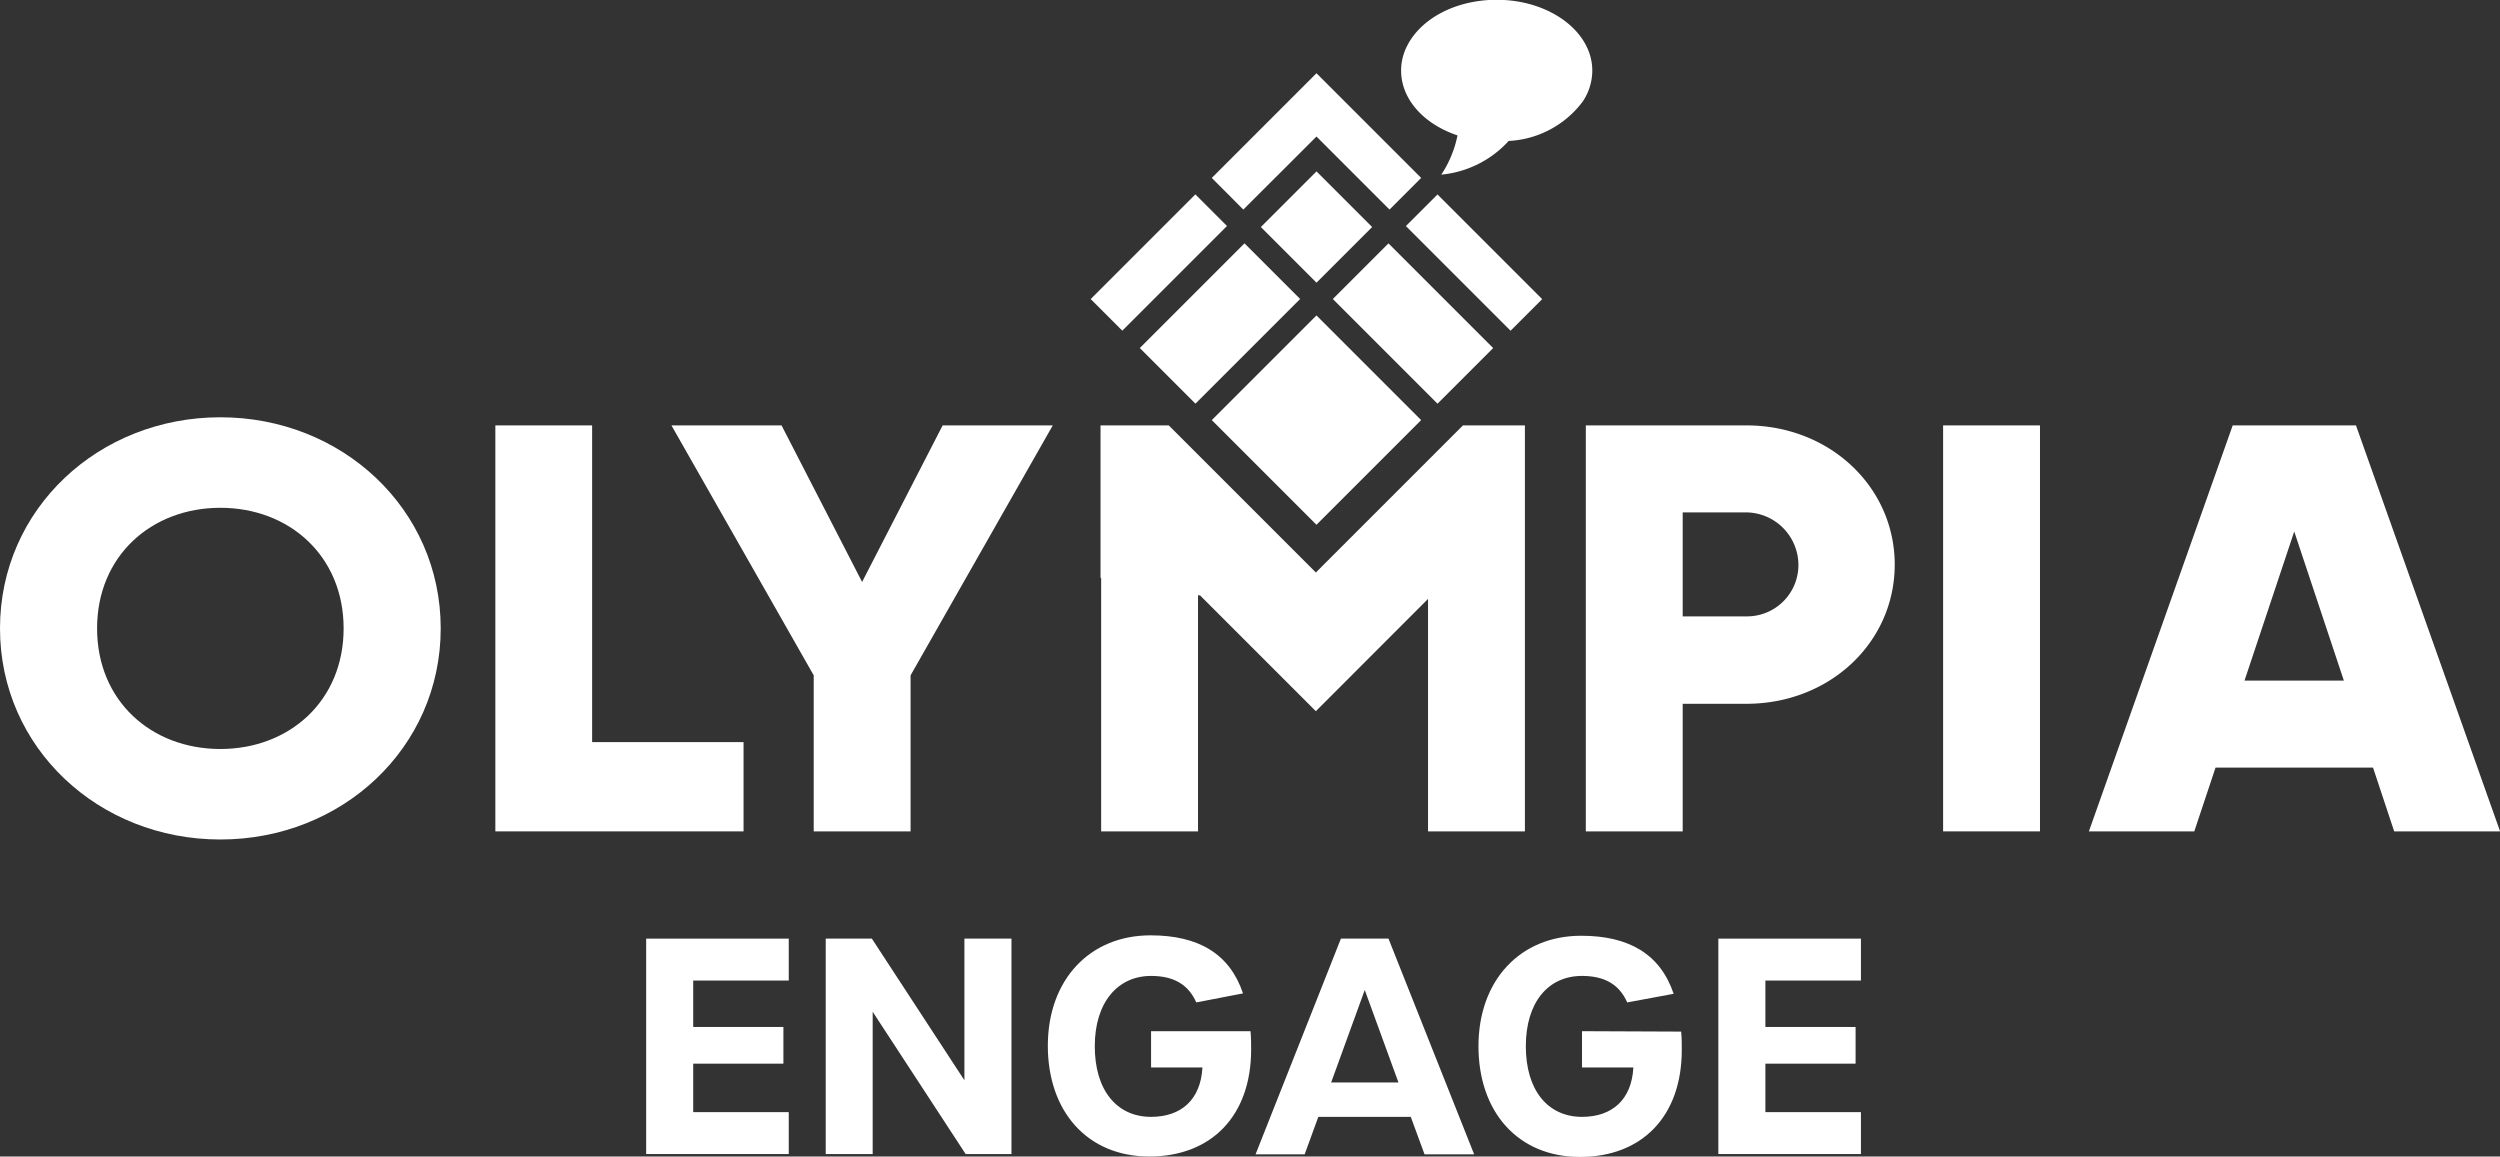
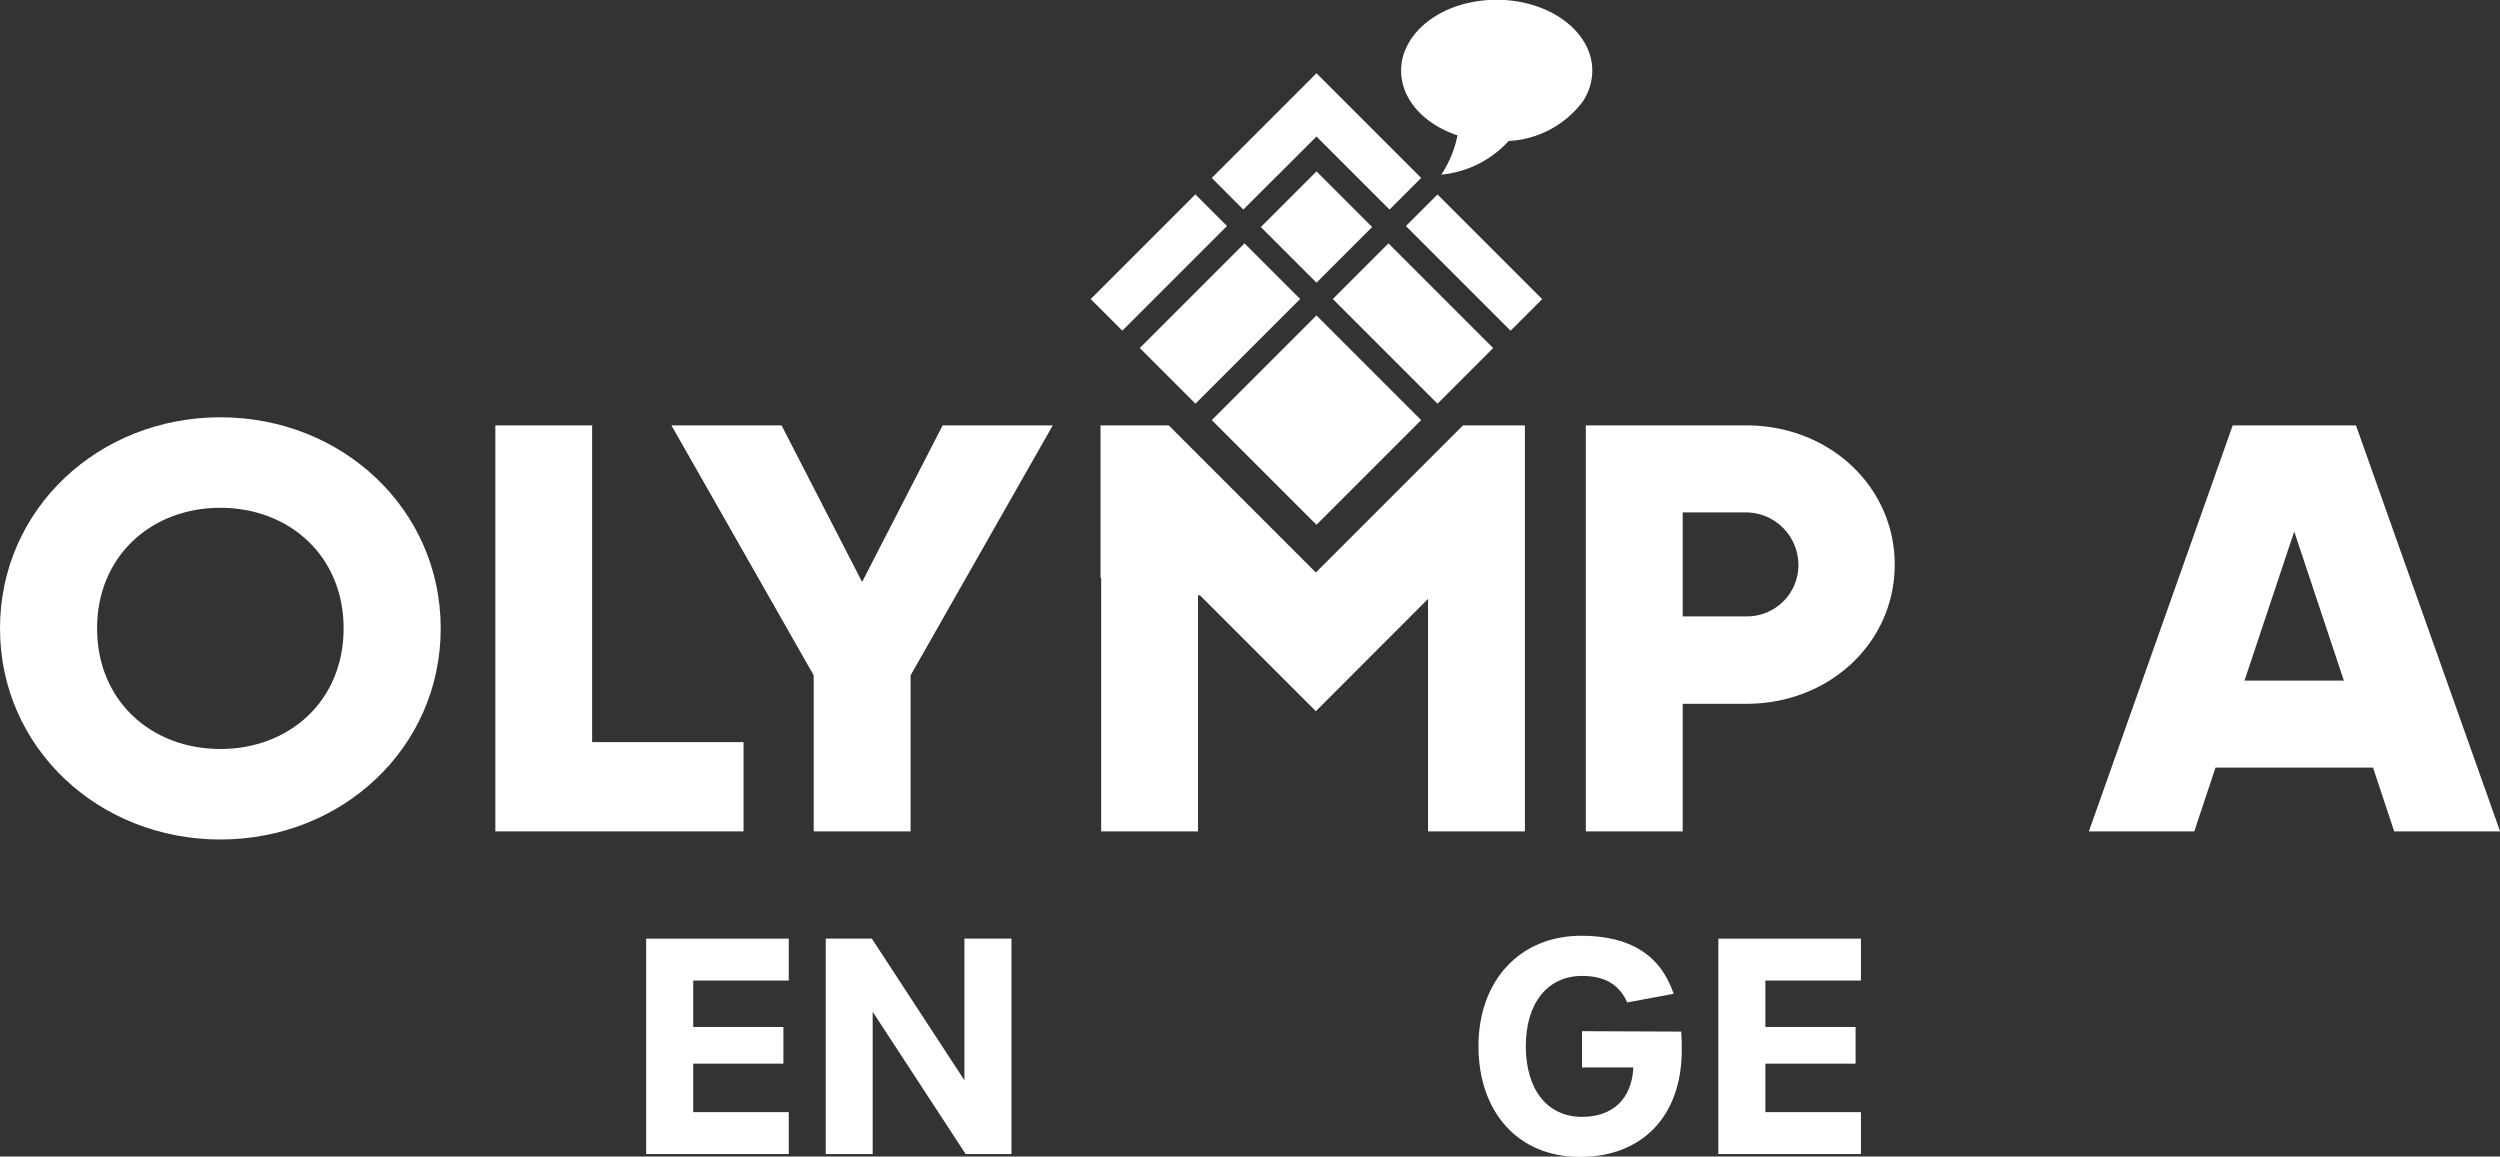
<svg xmlns="http://www.w3.org/2000/svg" width="243.36" height="112.58" viewBox="0 0 243.36 112.58">
  <rect x="0" y="0" width="243.36" height="112.58" fill="#333333" stroke="none" />
  <defs>
    <style>.cls-1{fill:#fff;}</style>
  </defs>
  <g id="Layer_2" data-name="Layer 2">
    <g id="Layer_14" data-name="Layer 14">
      <path class="cls-1" d="M21.45,40.62C9.6,40.62,0,49.54,0,61.17S9.6,81.72,21.45,81.72,42.9,72.8,42.9,61.17,33.29,40.62,21.45,40.62Zm0,32.29c-6.72,0-12-4.68-12-11.74s5.3-11.74,12-11.74,12,4.68,12,11.74S28.17,72.91,21.45,72.91Z" />
      <polygon class="cls-1" points="72.38 72.24 57.64 72.24 57.64 41.41 48.22 41.41 48.22 80.93 72.38 80.93 72.38 72.24" />
      <polygon class="cls-1" points="88.64 80.93 88.64 65.74 102.48 41.41 91.76 41.41 83.92 56.65 76.08 41.41 65.36 41.41 79.21 65.74 79.21 80.93 88.64 80.93" />
      <path class="cls-1" d="M170,41.41H154.37V80.93h9.43V68.51H170c8.14,0,14.44-6,14.44-13.55S178.12,41.41,170,41.41ZM170,60H163.8V49.88h6A5.13,5.13,0,0,1,175,54.2,5,5,0,0,1,170,60Z" />
-       <rect class="cls-1" x="189.15" y="41.41" width="9.43" height="39.52" />
      <path class="cls-1" d="M229.34,41.41h-12l-14,39.52H213.6l2.07-6.21H231l2.06,6.21h10.31ZM218.49,66.25l4.84-14.51,4.83,14.51Z" />
      <polygon class="cls-1" points="148.44 80.93 148.44 41.41 142.41 41.41 128.09 55.73 113.77 41.41 107.19 41.41 107.19 41.41 107.13 41.41 107.13 56.25 107.19 56.25 107.19 80.93 116.62 80.93 116.62 57.95 116.81 57.95 128.09 69.23 139.01 58.3 139.01 80.93 148.44 80.93" />
      <polygon class="cls-1" points="62.9 112.34 76.78 112.34 76.78 108.26 67.48 108.26 67.48 103.54 76.26 103.54 76.26 99.97 67.48 99.97 67.48 95.45 76.78 95.45 76.78 91.37 62.9 91.37 62.9 112.34" />
      <polygon class="cls-1" points="93.88 105.16 84.87 91.37 80.38 91.37 80.38 112.34 84.95 112.34 84.95 98.49 94 112.34 98.46 112.34 98.46 91.37 93.88 91.37 93.88 105.16" />
-       <path class="cls-1" d="M112.05,100.38v3.53h5c-.17,3.16-2.09,4.81-5,4.81-3.37,0-5.48-2.63-5.48-6.87S108.77,95,112.05,95c2.17,0,3.62.81,4.4,2.58L121,96.7c-1.3-3.86-4.34-5.65-9-5.65-5.94,0-10,4.34-10,10.75s3.86,10.78,9.88,10.78,9.91-3.94,9.91-10.41c0-.58,0-1.16-.06-1.79Z" />
-       <path class="cls-1" d="M130.53,91.37l-8.31,21H127l1.33-3.65h9l1.34,3.65h4.83l-8.34-21Zm-.95,14,3.27-9,3.28,9Z" />
      <path class="cls-1" d="M154,100.38v3.53h5c-.17,3.16-2.09,4.81-5,4.81-3.36,0-5.47-2.63-5.47-6.87S150.67,95,154,95c2.17,0,3.62.81,4.4,2.58l4.52-.84c-1.3-3.86-4.35-5.65-9-5.65-5.94,0-10,4.34-10,10.75s3.85,10.78,9.88,10.78,9.91-3.94,9.91-10.41c0-.58,0-1.16-.06-1.79Z" />
      <polygon class="cls-1" points="167.27 112.34 181.15 112.34 181.15 108.26 171.85 108.26 171.85 103.54 180.63 103.54 180.63 99.97 171.85 99.97 171.85 95.45 181.15 95.45 181.15 91.37 167.27 91.37 167.27 112.34" />
      <path class="cls-1" d="M141.88,13.18A10.74,10.74,0,0,1,140.3,17a10.16,10.16,0,0,0,6.56-3.28,9.59,9.59,0,0,0,7.22-3.85,5.45,5.45,0,0,0,.92-3c0-3.8-4.17-6.89-9.3-6.89-4,0-7.33,1.82-8.68,4.4a5.26,5.26,0,0,0-.63,2.49C136.39,9.69,138.64,12.1,141.88,13.18Z" />
      <rect class="cls-1" x="105.6" y="23.38" width="14.41" height="4.35" transform="translate(14.97 87.25) rotate(-45)" />
      <rect class="cls-1" x="111.55" y="27.67" width="14.41" height="7.66" transform="translate(12.51 93.19) rotate(-45)" />
      <polygon class="cls-1" points="128.15 13.29 135.26 20.4 138.34 17.32 128.15 7.13 117.96 17.32 121.03 20.4 128.15 13.29" />
      <rect class="cls-1" x="124.32" y="18.27" width="7.66" height="7.66" transform="translate(21.91 97.09) rotate(-45)" />
      <rect class="cls-1" x="133.71" y="24.29" width="7.66" height="14.41" transform="translate(18.02 106.48) rotate(-45)" />
      <rect class="cls-1" x="141.31" y="18.35" width="4.35" height="14.41" transform="translate(23.96 108.95) rotate(-45)" />
      <rect class="cls-1" x="120.94" y="33.69" width="14.41" height="14.41" transform="translate(8.62 102.59) rotate(-45)" />
    </g>
  </g>
</svg>